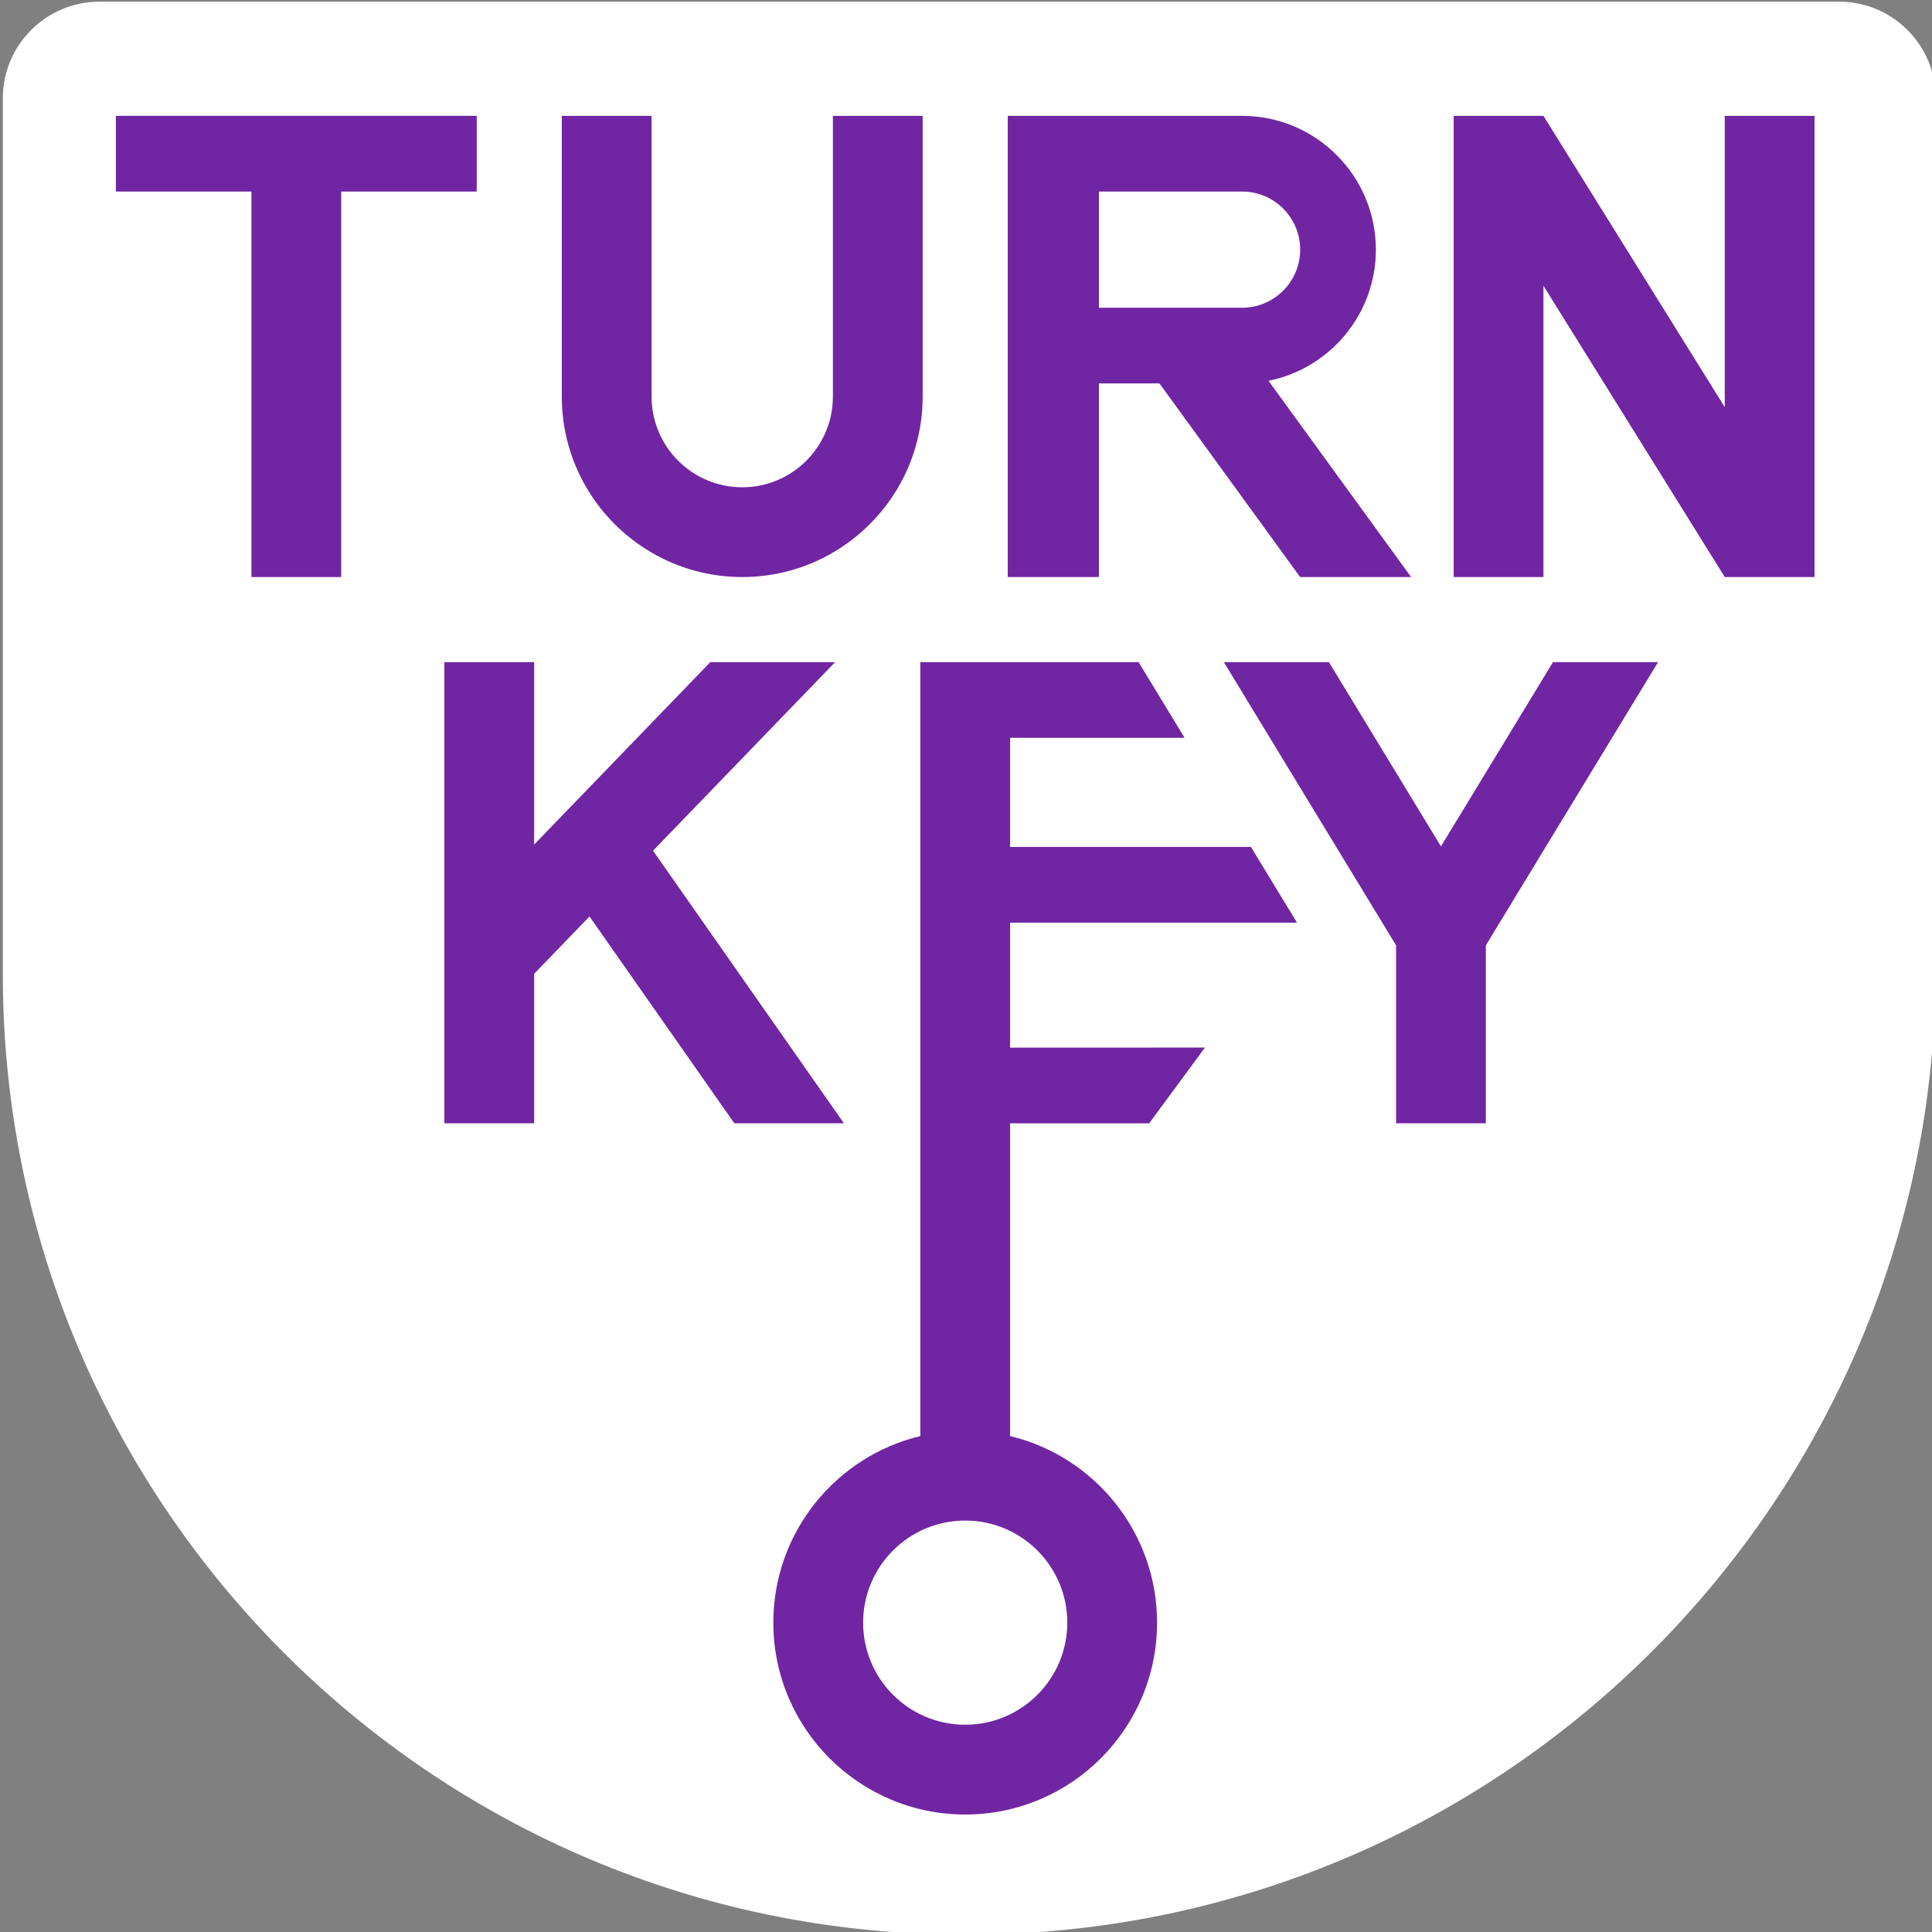
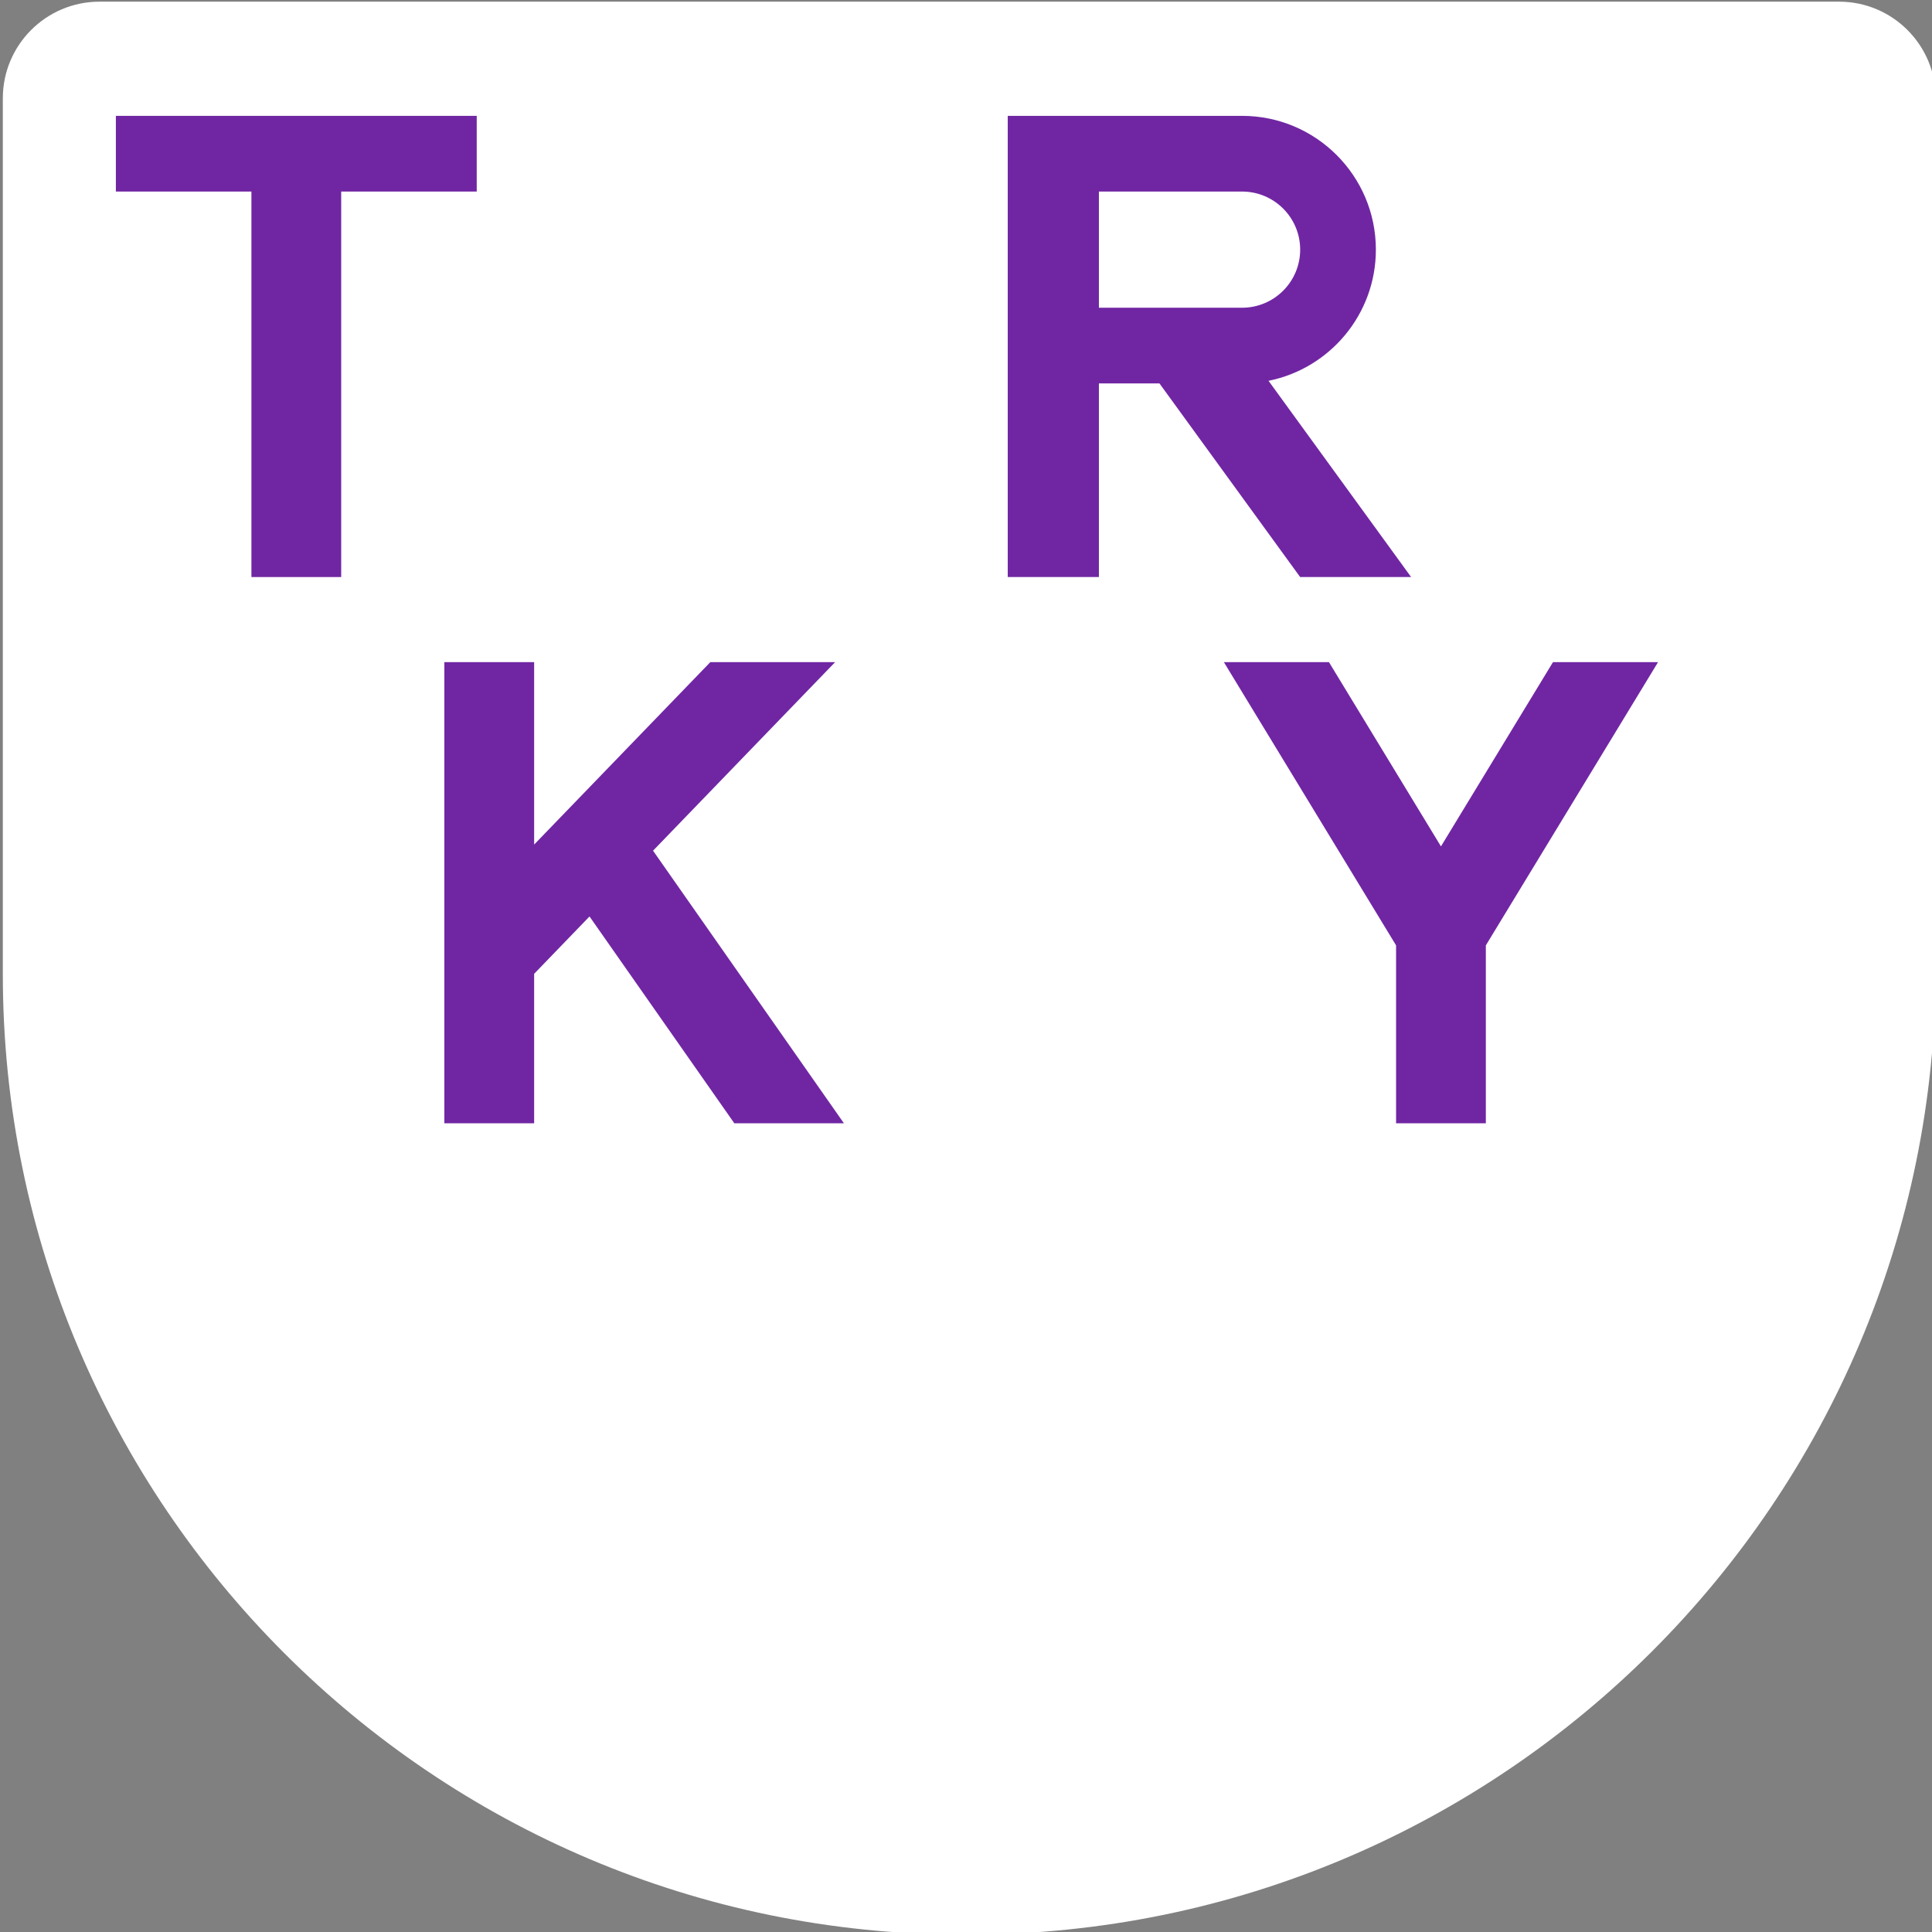
<svg xmlns="http://www.w3.org/2000/svg" width="100%" height="100%" viewBox="0 0 1080 1080" xml:space="preserve" style="fill-rule:evenodd;clip-rule:evenodd;stroke-linejoin:round;stroke-miterlimit:2;">
  <rect x="0" y="0" width="1080" height="1080" fill="#808080" stroke="none" />
  <g transform="matrix(1,0,0,1,-4988.25,-2987.3)">
    <g transform="matrix(1,0,0,1,4517.56,2417.05)">
      <g transform="matrix(0.682,0,0,0.682,-2774.59,-1347.22)">
        <path d="M6345.14,2892.12C6345.14,2848.4 6309.64,2812.91 6265.92,2812.91L4840.01,2812.91C4796.29,2812.91 4760.79,2848.4 4760.79,2892.12L4760.79,3610.01C4760.79,4044.5 5113.54,4397.25 5548.03,4397.25L5552.16,4397.25C5989.82,4397.25 6345.14,4041.93 6345.14,3604.28L6345.14,2892.12Z" style="fill:white;" />
      </g>
      <g id="Logo" transform="matrix(0.984,0,0,0.984,33.364,124.33)">
        <g id="KEY" transform="matrix(1,0,0,1,167.539,-75.666)">
          <g transform="matrix(1,0,0,1,-206.759,-37.012)">
            <path d="M1425.59,942.002L1327.76,1102.9L1327.76,1204L1276.76,1204L1276.76,1102.9L1178.93,942.002L1238.62,942.002L1302.26,1046.68L1365.9,942.002L1425.59,942.002Z" style="fill:rgb(112,38,163);" />
          </g>
          <g transform="matrix(1,0,0,1,-202.054,38.654)">
-             <path d="M1052.78,1306.01C1100.65,1317.49 1136.28,1360.62 1136.28,1412C1136.28,1472.16 1087.44,1521 1027.28,1521C967.119,1521 918.277,1472.16 918.277,1412C918.277,1360.62 953.906,1317.49 1001.78,1306.01L1001.78,866.336L1125.78,866.336L1151.82,909.158L1151.82,909.336L1052.78,909.336L1052.78,971.336L1189.62,971.336L1215.77,1014.34L1052.78,1014.34L1052.78,1085.34L1163.49,1085.3L1131.78,1128.34L1052.78,1128.34L1052.78,1306.01ZM1027.28,1354.01C1059.29,1354.01 1085.27,1379.99 1085.27,1412C1085.27,1444.01 1059.29,1469.99 1027.28,1469.99C995.27,1469.99 969.284,1444.01 969.284,1412C969.284,1379.99 995.27,1354.01 1027.28,1354.01Z" style="fill:rgb(112,38,163);" />
-           </g>
+             </g>
          <g transform="matrix(1,0,0,1,-174.66,-37.012)">
            <path d="M925.991,942.002L822.549,1049.12L930.999,1204C930.999,1204 868.739,1204 868.739,1204L786.458,1086.49L754.998,1119.07L754.998,1204L703.998,1204L703.998,942.002L754.998,942.002L754.998,1045.65L855.093,942.002L925.991,942.002Z" style="fill:rgb(112,38,163);" />
          </g>
        </g>
        <g id="TURN">
          <g transform="matrix(1,0,0,1,-35.733,-37.012)">
-             <path d="M1357,556.001L1306,556.001L1306,818.001L1357,818.001L1357,652.527L1460,818.001C1460,818.001 1511,818.001 1511,818.001L1511,556.001L1460,556.001L1460,721.49L1357,556.016L1357,556.001Z" style="fill:rgb(112,38,163);" />
-           </g>
+             </g>
          <g transform="matrix(1,0,0,1,-29.927,-37.012)">
            <path d="M1212.97,818.001L1133.05,708.002L1098.65,708.002L1098.65,818.001L1046.86,818.001L1046.86,556.001L1179.99,556.001C1221.93,556.001 1255.99,590.056 1255.99,632.002C1255.99,668.805 1229.77,699.533 1195.01,706.515L1276.01,818.001C1276.01,818.001 1212.97,818.001 1212.97,818.001ZM1098.65,665.002L1098.65,599.001L1179.99,599.001L1179.99,599.002C1198.2,599.002 1212.99,613.788 1212.99,632.002C1212.99,650.215 1198.2,665.002 1179.99,665.002L1179.99,665.002L1098.65,665.002Z" style="fill:rgb(112,38,163);" />
          </g>
          <g transform="matrix(1,0,0,1,-19.695,-37.012)">
-             <path d="M937.292,556.001L988.292,556.001L988.292,715.501C988.292,753.302 967.786,786.351 937.292,804.093C922.162,812.945 904.563,818.001 885.793,818.001C867.022,818.001 849.424,812.945 834.294,804.093C803.8,786.351 783.293,753.302 783.293,715.501L783.293,556.001L834.294,556.001L834.294,715.517C834.302,743.934 857.375,767.001 885.793,767.001C914.211,767.001 937.284,743.934 937.292,715.517L937.292,556.001Z" style="fill:rgb(112,38,163);" />
-           </g>
+             </g>
          <g transform="matrix(1,0,0,1,-35.733,-37.012)">
            <path d="M622.997,599.001L622.997,818.001L673.998,818.001L673.998,599.001L750.997,599.001L750.997,556.001L545.998,556.001L545.998,599.001L622.997,599.001Z" style="fill:rgb(112,38,163);" />
          </g>
        </g>
      </g>
    </g>
  </g>
</svg>